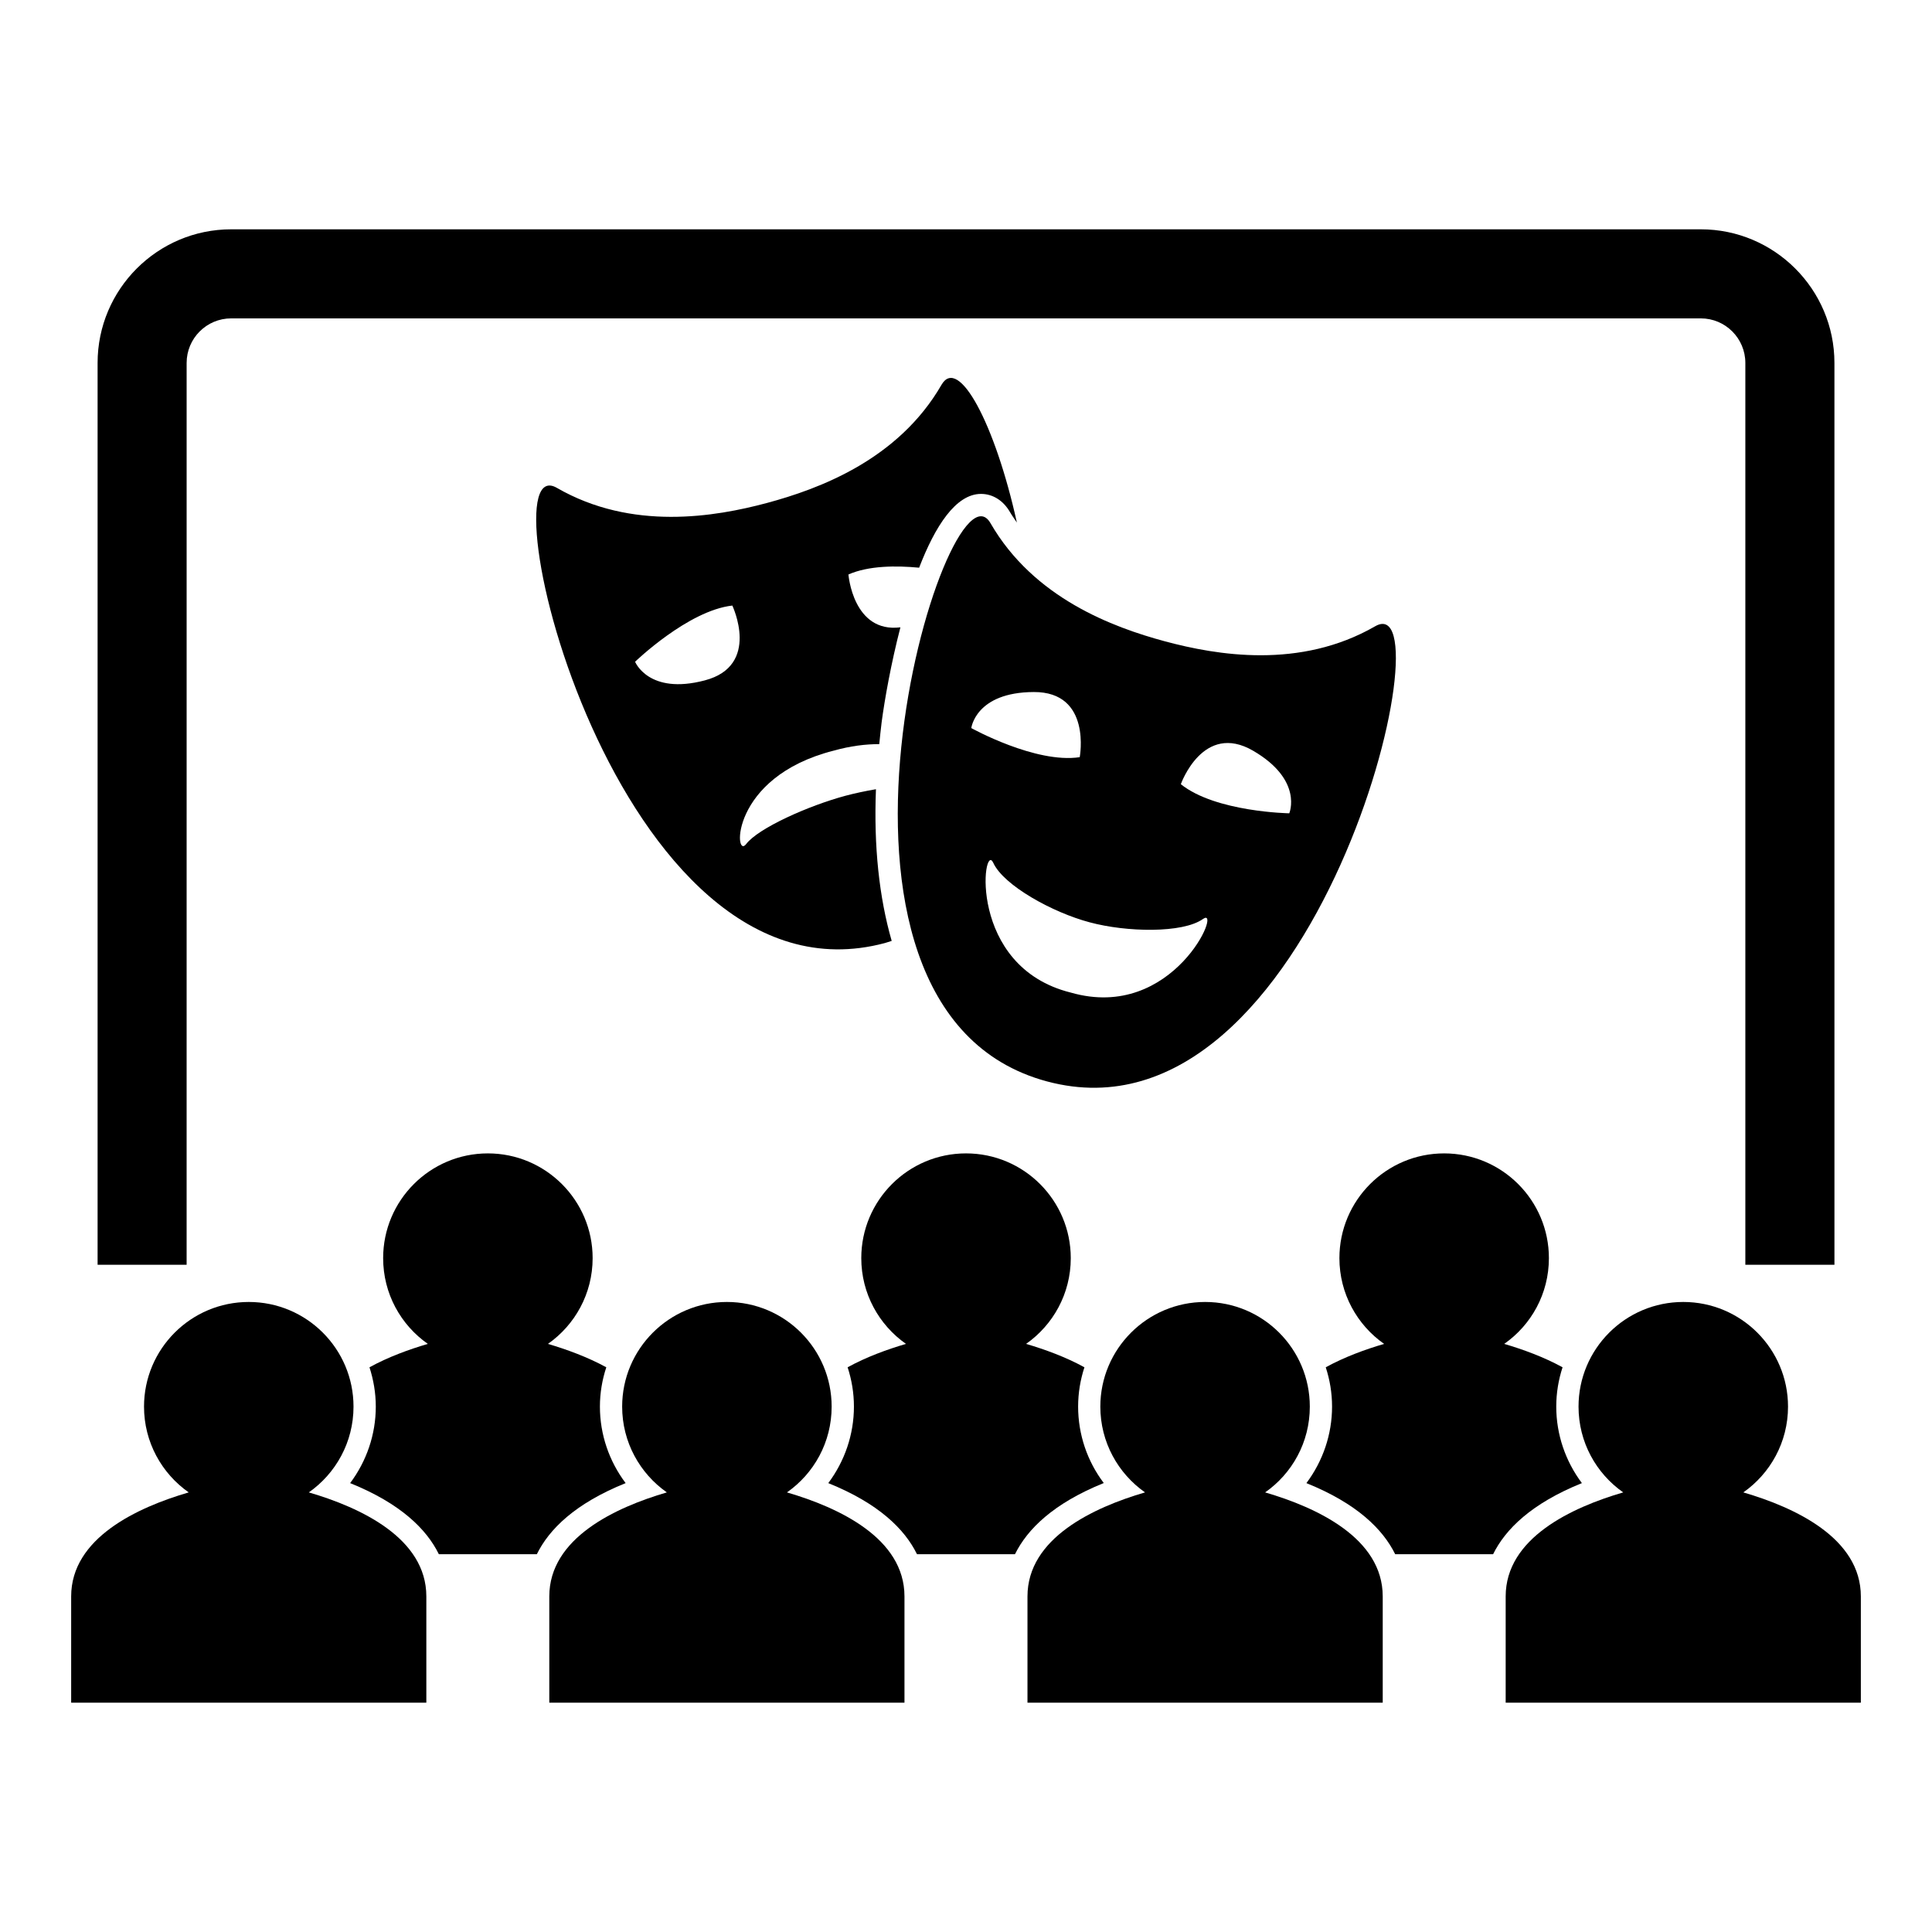
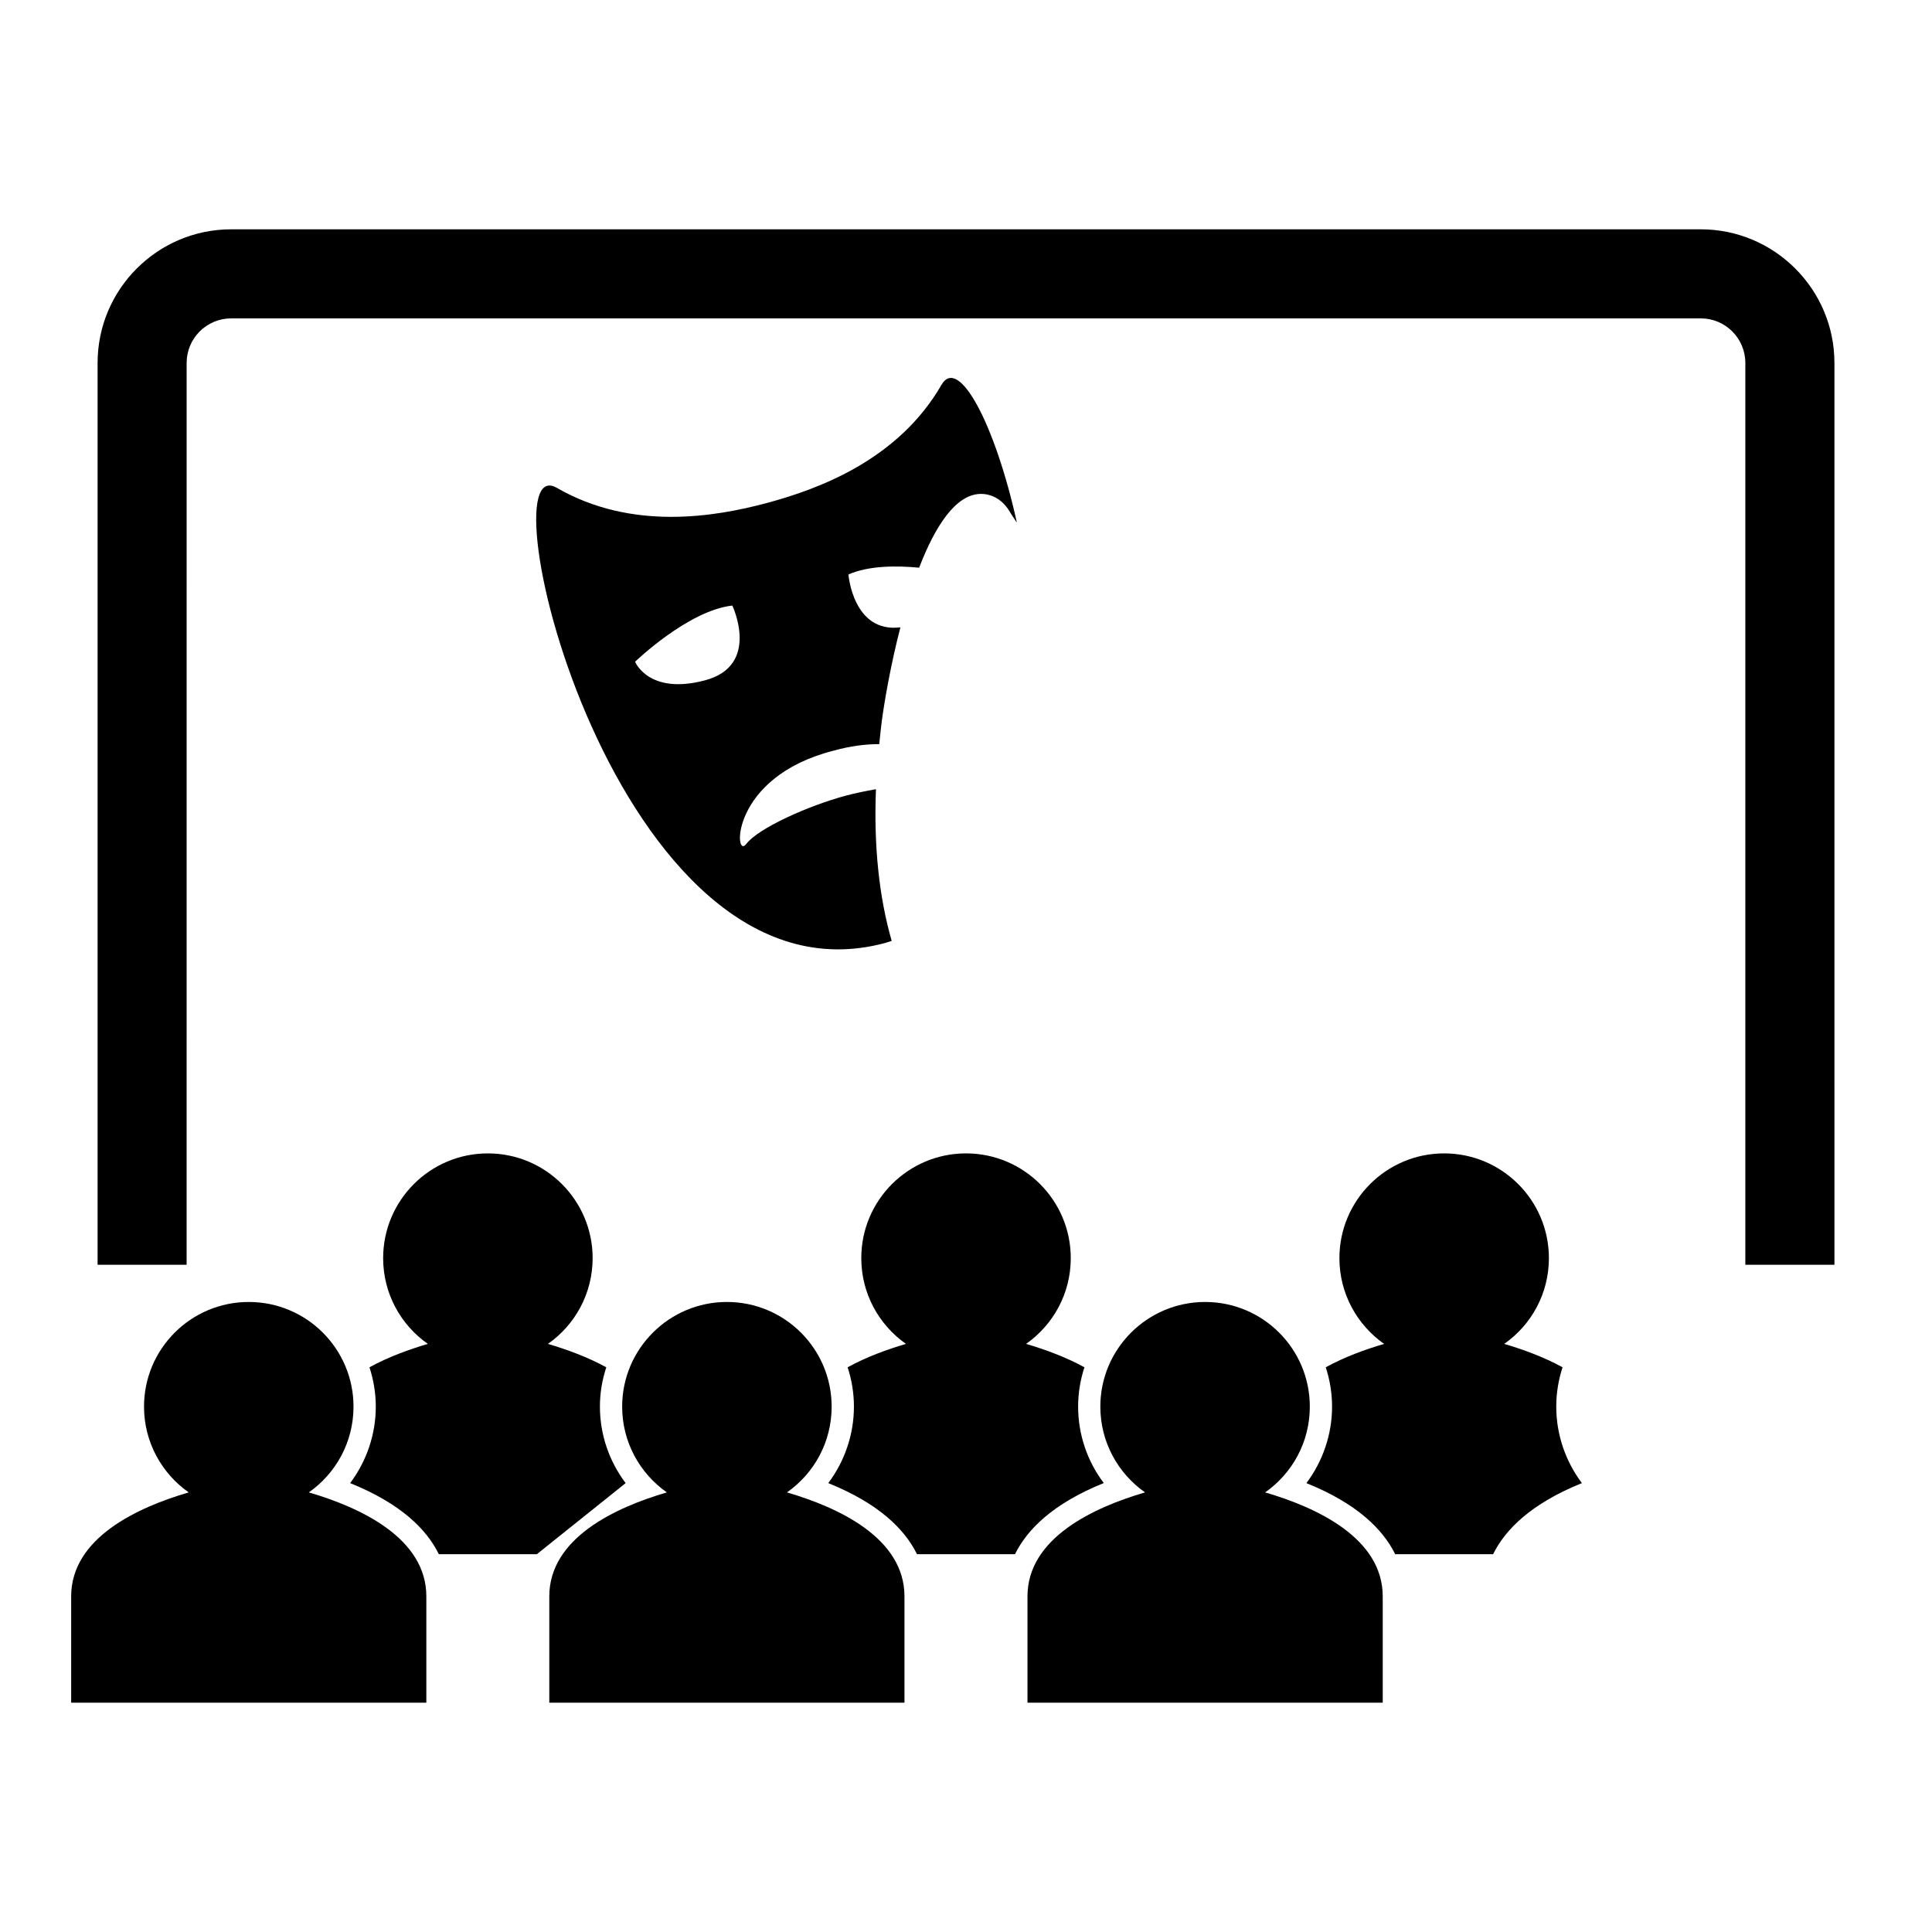
<svg xmlns="http://www.w3.org/2000/svg" fill="#000000" width="800px" height="800px" version="1.1" viewBox="144 144 512 512">
  <g>
    <path d="m193.46 240.18c0-6.519 5.293-11.805 11.805-11.805h389.48c6.504 0 11.789 5.293 11.789 11.805v239h23.613l-0.004-239c0-19.516-15.895-35.41-35.41-35.41h-389.46c-19.535 0-35.41 15.895-35.41 35.41v239h23.594z" />
    <path d="m225.84 539.5c7.148-5.008 11.844-13.309 11.844-22.727 0-15.312-12.426-27.738-27.758-27.738-15.332 0-27.758 12.426-27.758 27.738 0 9.41 4.695 17.711 11.844 22.727-13.668 3.992-31.152 12.102-31.152 27.566v28.164h94.125v-28.164c0.004-15.465-17.488-23.574-31.145-27.566z" />
    <path d="m352.55 539.5c7.168-5.008 11.844-13.309 11.844-22.727 0-15.312-12.426-27.738-27.758-27.738-15.312 0-27.758 12.426-27.758 27.738 0 9.41 4.695 17.711 11.844 22.727-13.648 3.992-31.152 12.102-31.152 27.566v28.164h94.125v-28.164c0.008-15.465-17.484-23.574-31.145-27.566z" />
    <path d="m479.27 539.5c7.168-5.008 11.844-13.309 11.844-22.727 0-15.312-12.426-27.738-27.738-27.738-15.332 0-27.777 12.426-27.777 27.738 0 9.41 4.695 17.711 11.844 22.727-13.648 3.992-31.152 12.102-31.152 27.566v28.164h94.145v-28.164c0.004-15.465-17.508-23.574-31.164-27.566z" />
-     <path d="m309.8 537.04c-4.363-5.789-6.816-12.871-6.816-20.277 0-3.641 0.609-7.129 1.691-10.418-4.992-2.727-10.496-4.734-15.465-6.199 7.148-5.008 11.844-13.309 11.844-22.727 0-15.312-12.441-27.758-27.758-27.758-15.332 0-27.758 12.441-27.758 27.758 0 9.41 4.676 17.711 11.844 22.727-4.992 1.465-10.496 3.469-15.465 6.199 1.055 3.289 1.672 6.777 1.672 10.418 0 7.406-2.453 14.477-6.797 20.277 13.383 5.398 20.258 12.215 23.508 18.84h25.969c3.258-6.625 10.129-13.438 23.531-18.84z" />
+     <path d="m309.8 537.04c-4.363-5.789-6.816-12.871-6.816-20.277 0-3.641 0.609-7.129 1.691-10.418-4.992-2.727-10.496-4.734-15.465-6.199 7.148-5.008 11.844-13.309 11.844-22.727 0-15.312-12.441-27.758-27.758-27.758-15.332 0-27.758 12.441-27.758 27.758 0 9.41 4.676 17.711 11.844 22.727-4.992 1.465-10.496 3.469-15.465 6.199 1.055 3.289 1.672 6.777 1.672 10.418 0 7.406-2.453 14.477-6.797 20.277 13.383 5.398 20.258 12.215 23.508 18.84h25.969z" />
    <path d="m436.51 537.02c-4.363-5.769-6.797-12.852-6.797-20.258 0-3.641 0.598-7.129 1.672-10.418-4.973-2.727-10.477-4.734-15.465-6.199 7.148-5.008 11.844-13.309 11.844-22.727 0-15.312-12.426-27.758-27.758-27.758-15.332 0-27.758 12.441-27.758 27.758 0 9.41 4.695 17.711 11.844 22.727-4.992 1.465-10.496 3.469-15.465 6.199 1.074 3.289 1.672 6.777 1.672 10.418 0 7.406-2.453 14.477-6.797 20.277 13.383 5.398 20.258 12.215 23.508 18.84h25.969c3.273-6.625 10.125-13.438 23.531-18.859z" />
    <path d="m563.22 537.04c-4.344-5.789-6.797-12.871-6.797-20.277 0-3.641 0.598-7.129 1.672-10.418-4.973-2.727-10.477-4.734-15.465-6.199 7.168-5.008 11.844-13.309 11.844-22.727 0-15.312-12.426-27.758-27.758-27.758s-27.758 12.441-27.758 27.758c0 9.41 4.695 17.711 11.844 22.727-4.992 1.465-10.496 3.469-15.465 6.199 1.074 3.289 1.672 6.777 1.672 10.418 0 7.406-2.453 14.477-6.797 20.277 13.383 5.398 20.258 12.215 23.527 18.84h25.949c3.273-6.625 10.148-13.438 23.531-18.84z" />
-     <path d="m606 539.5c7.148-5.008 11.844-13.309 11.844-22.727 0-15.312-12.441-27.738-27.758-27.738-15.332 0-27.758 12.426-27.758 27.738 0 9.41 4.676 17.711 11.844 22.727-13.668 3.992-31.152 12.102-31.152 27.566v28.164h94.125v-28.164c0.004-15.465-17.484-23.574-31.145-27.566z" />
-     <path d="m421.49 430.59c71.531 19.164 106.83-132.11 86.941-120.62-19.906 11.473-41.977 7.672-55.695 3.992-13.719-3.699-34.773-11.418-46.246-31.32-11.477-19.887-56.562 128.77 15 147.95zm54.637-87.617c13.309 7.777 9.543 16.559 9.543 16.559s-19.516-0.312-28.734-7.711c-0.008 0.012 5.856-16.625 19.191-8.848zm-13.336 44.574c5.359-3.801-7.711 27.348-35.02 19.496-27.566-6.856-23.316-40.379-20.551-34.402 2.746 6.016 15.742 13.184 25.551 15.781 9.801 2.641 24.641 2.938 30.02-0.875zm-44.828-60.152c15.43-0.074 12.176 17.262 12.176 17.262-11.684 1.77-28.734-7.711-28.734-7.711s1.129-9.496 16.559-9.551z" />
    <path d="m364.86 342.95c4.555-1.285 8.574-1.75 12.156-1.75 0.199-1.93 0.371-3.82 0.629-5.809 0.797-6.016 2.473-15.484 4.973-25.145-12.566 1.578-13.773-14.004-13.773-14.004 5.352-2.359 12.68-2.375 18.734-1.797 4.231-10.988 9.723-19.555 16.398-19.555 3.098 0 5.883 1.73 7.652 4.773 0.562 0.969 1.227 1.891 1.855 2.824-5.769-26.121-15.465-44.316-19.98-36.504-11.473 19.887-32.512 27.605-46.227 31.301-13.719 3.68-35.816 7.481-55.695-3.992-19.875-11.473 15.391 139.79 86.941 120.62 0.609-0.172 1.188-0.371 1.785-0.562-3.328-11.57-4.773-25.066-4.172-40.199-2.824 0.484-5.59 1.074-8.062 1.73-9.801 2.633-23.117 8.574-26.34 12.812-3.223 4.246-4.394-17.711 23.125-24.746zm-34.086-18.641c-14.906 3.934-18.469-4.941-18.469-4.941s14.039-13.574 25.77-14.887c-0.012 0 7.621 15.914-7.301 19.828z" />
  </g>
</svg>